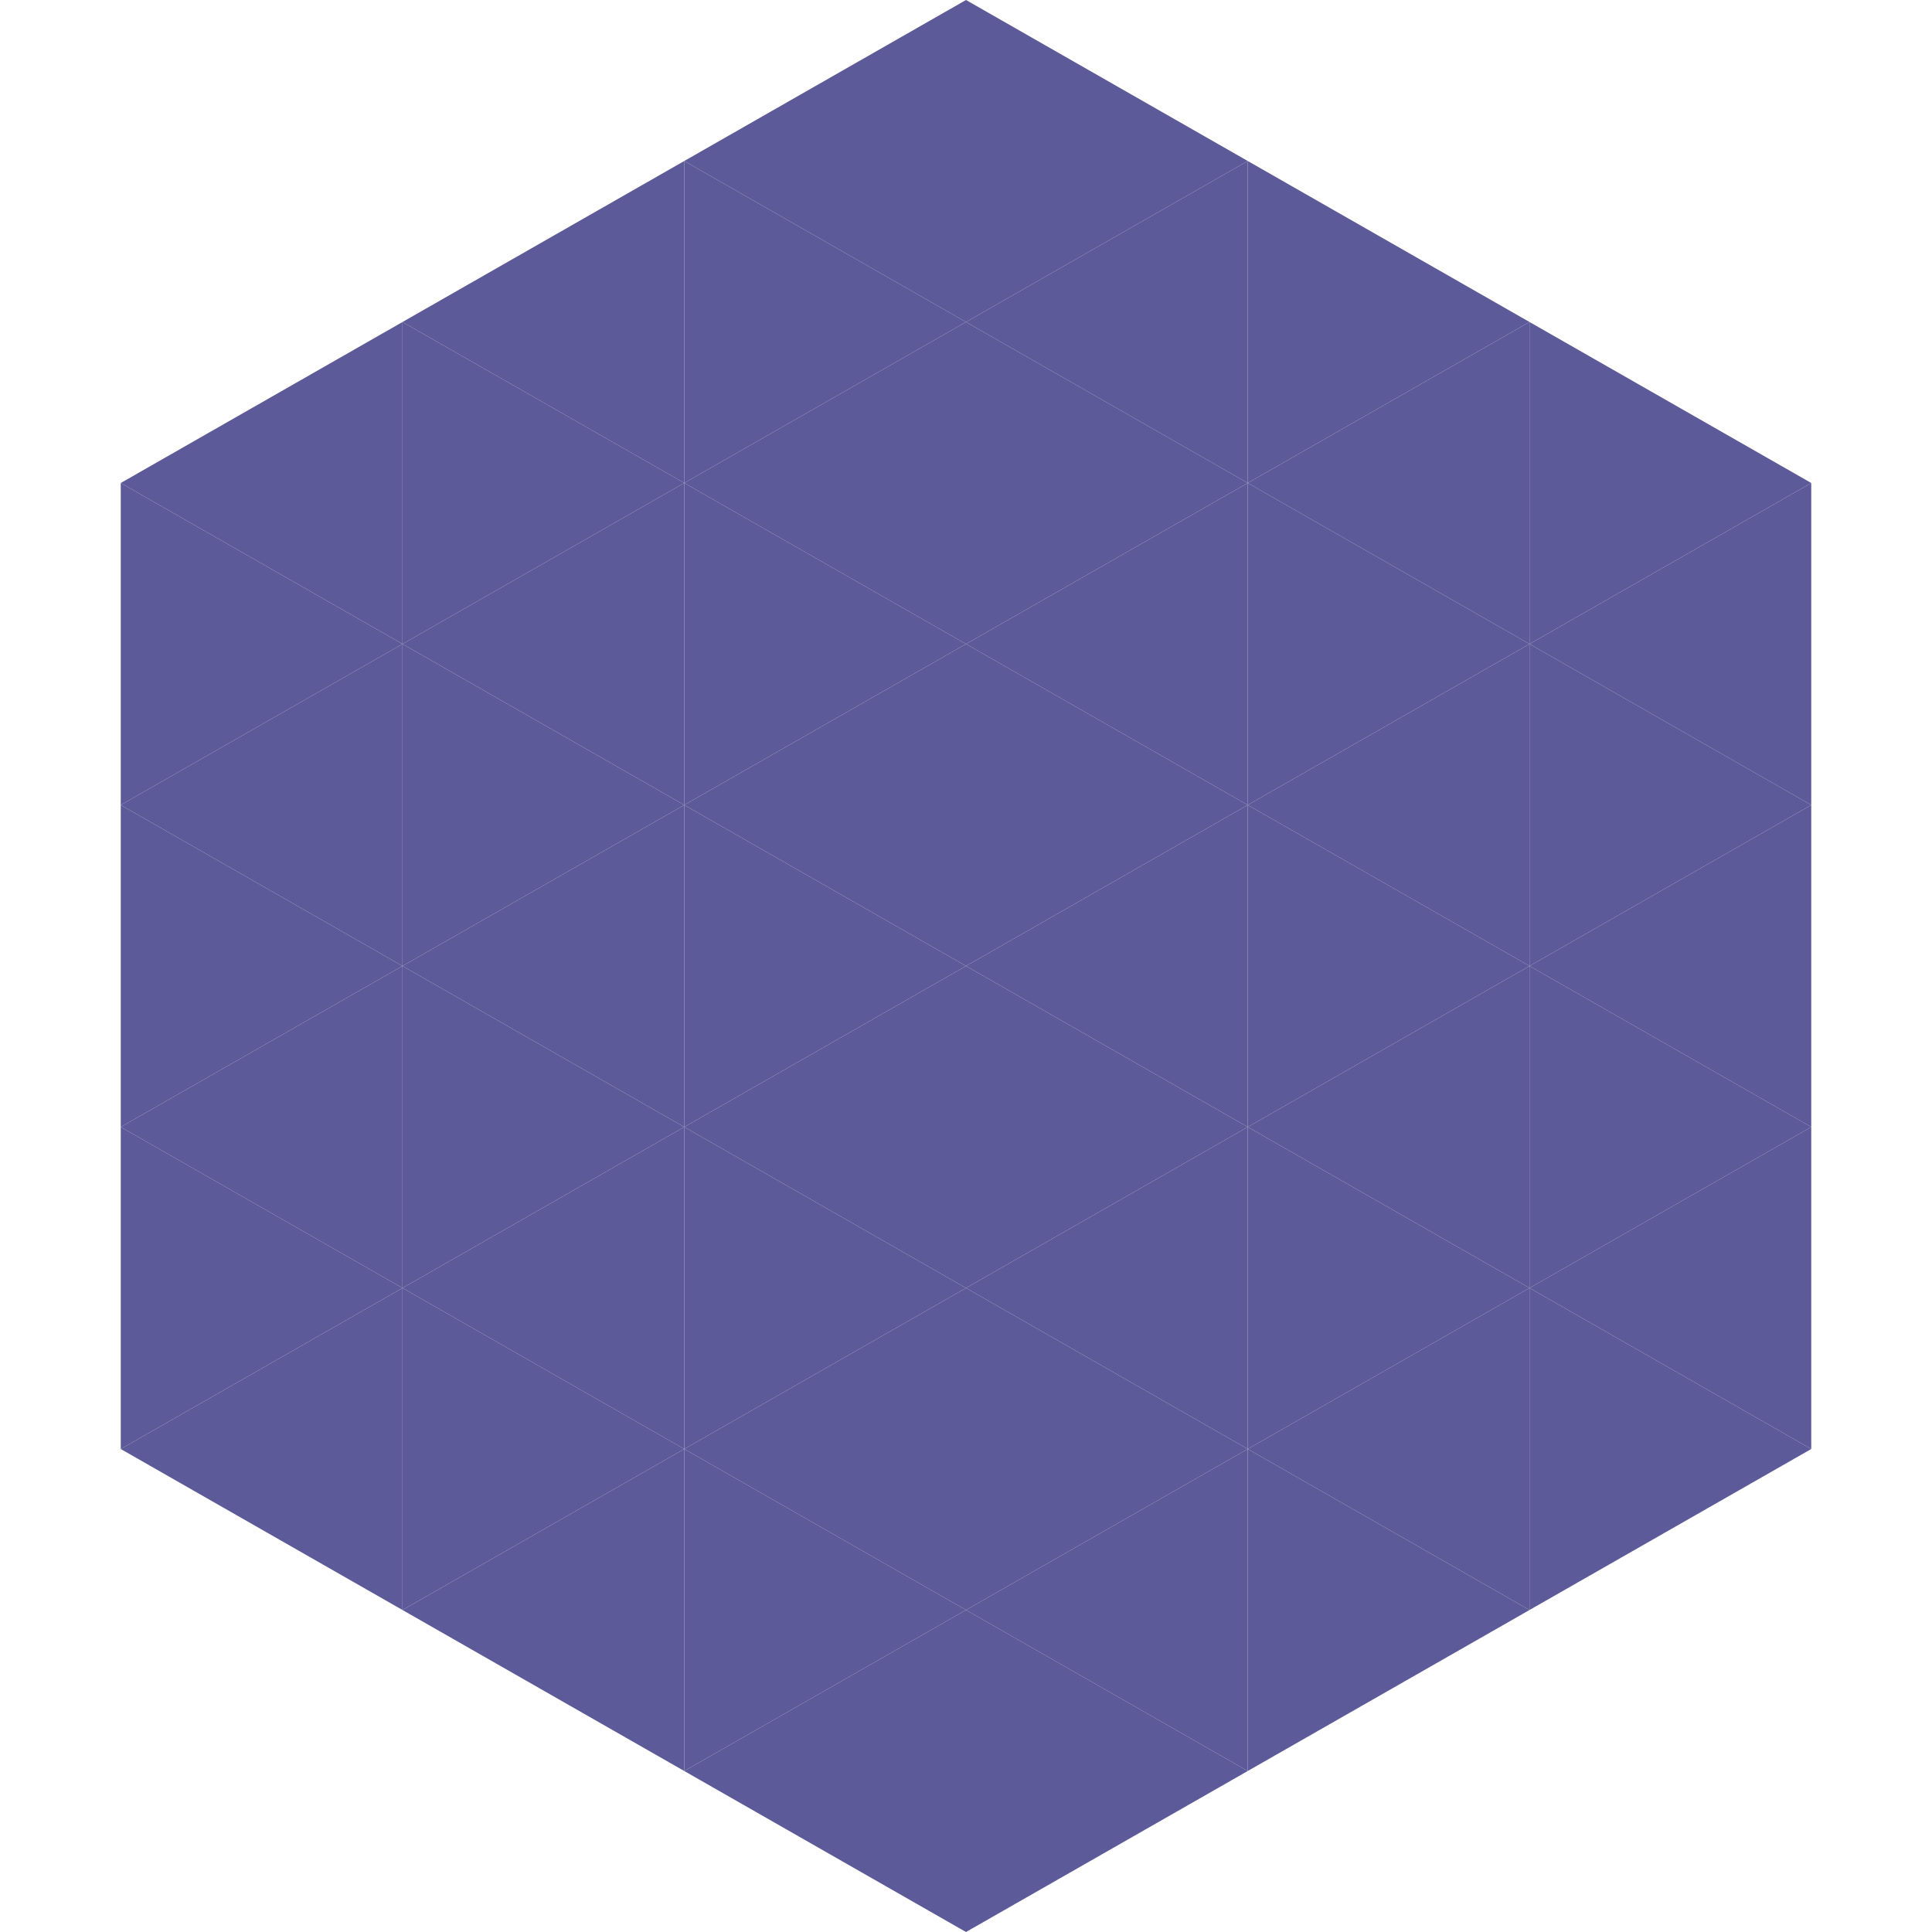
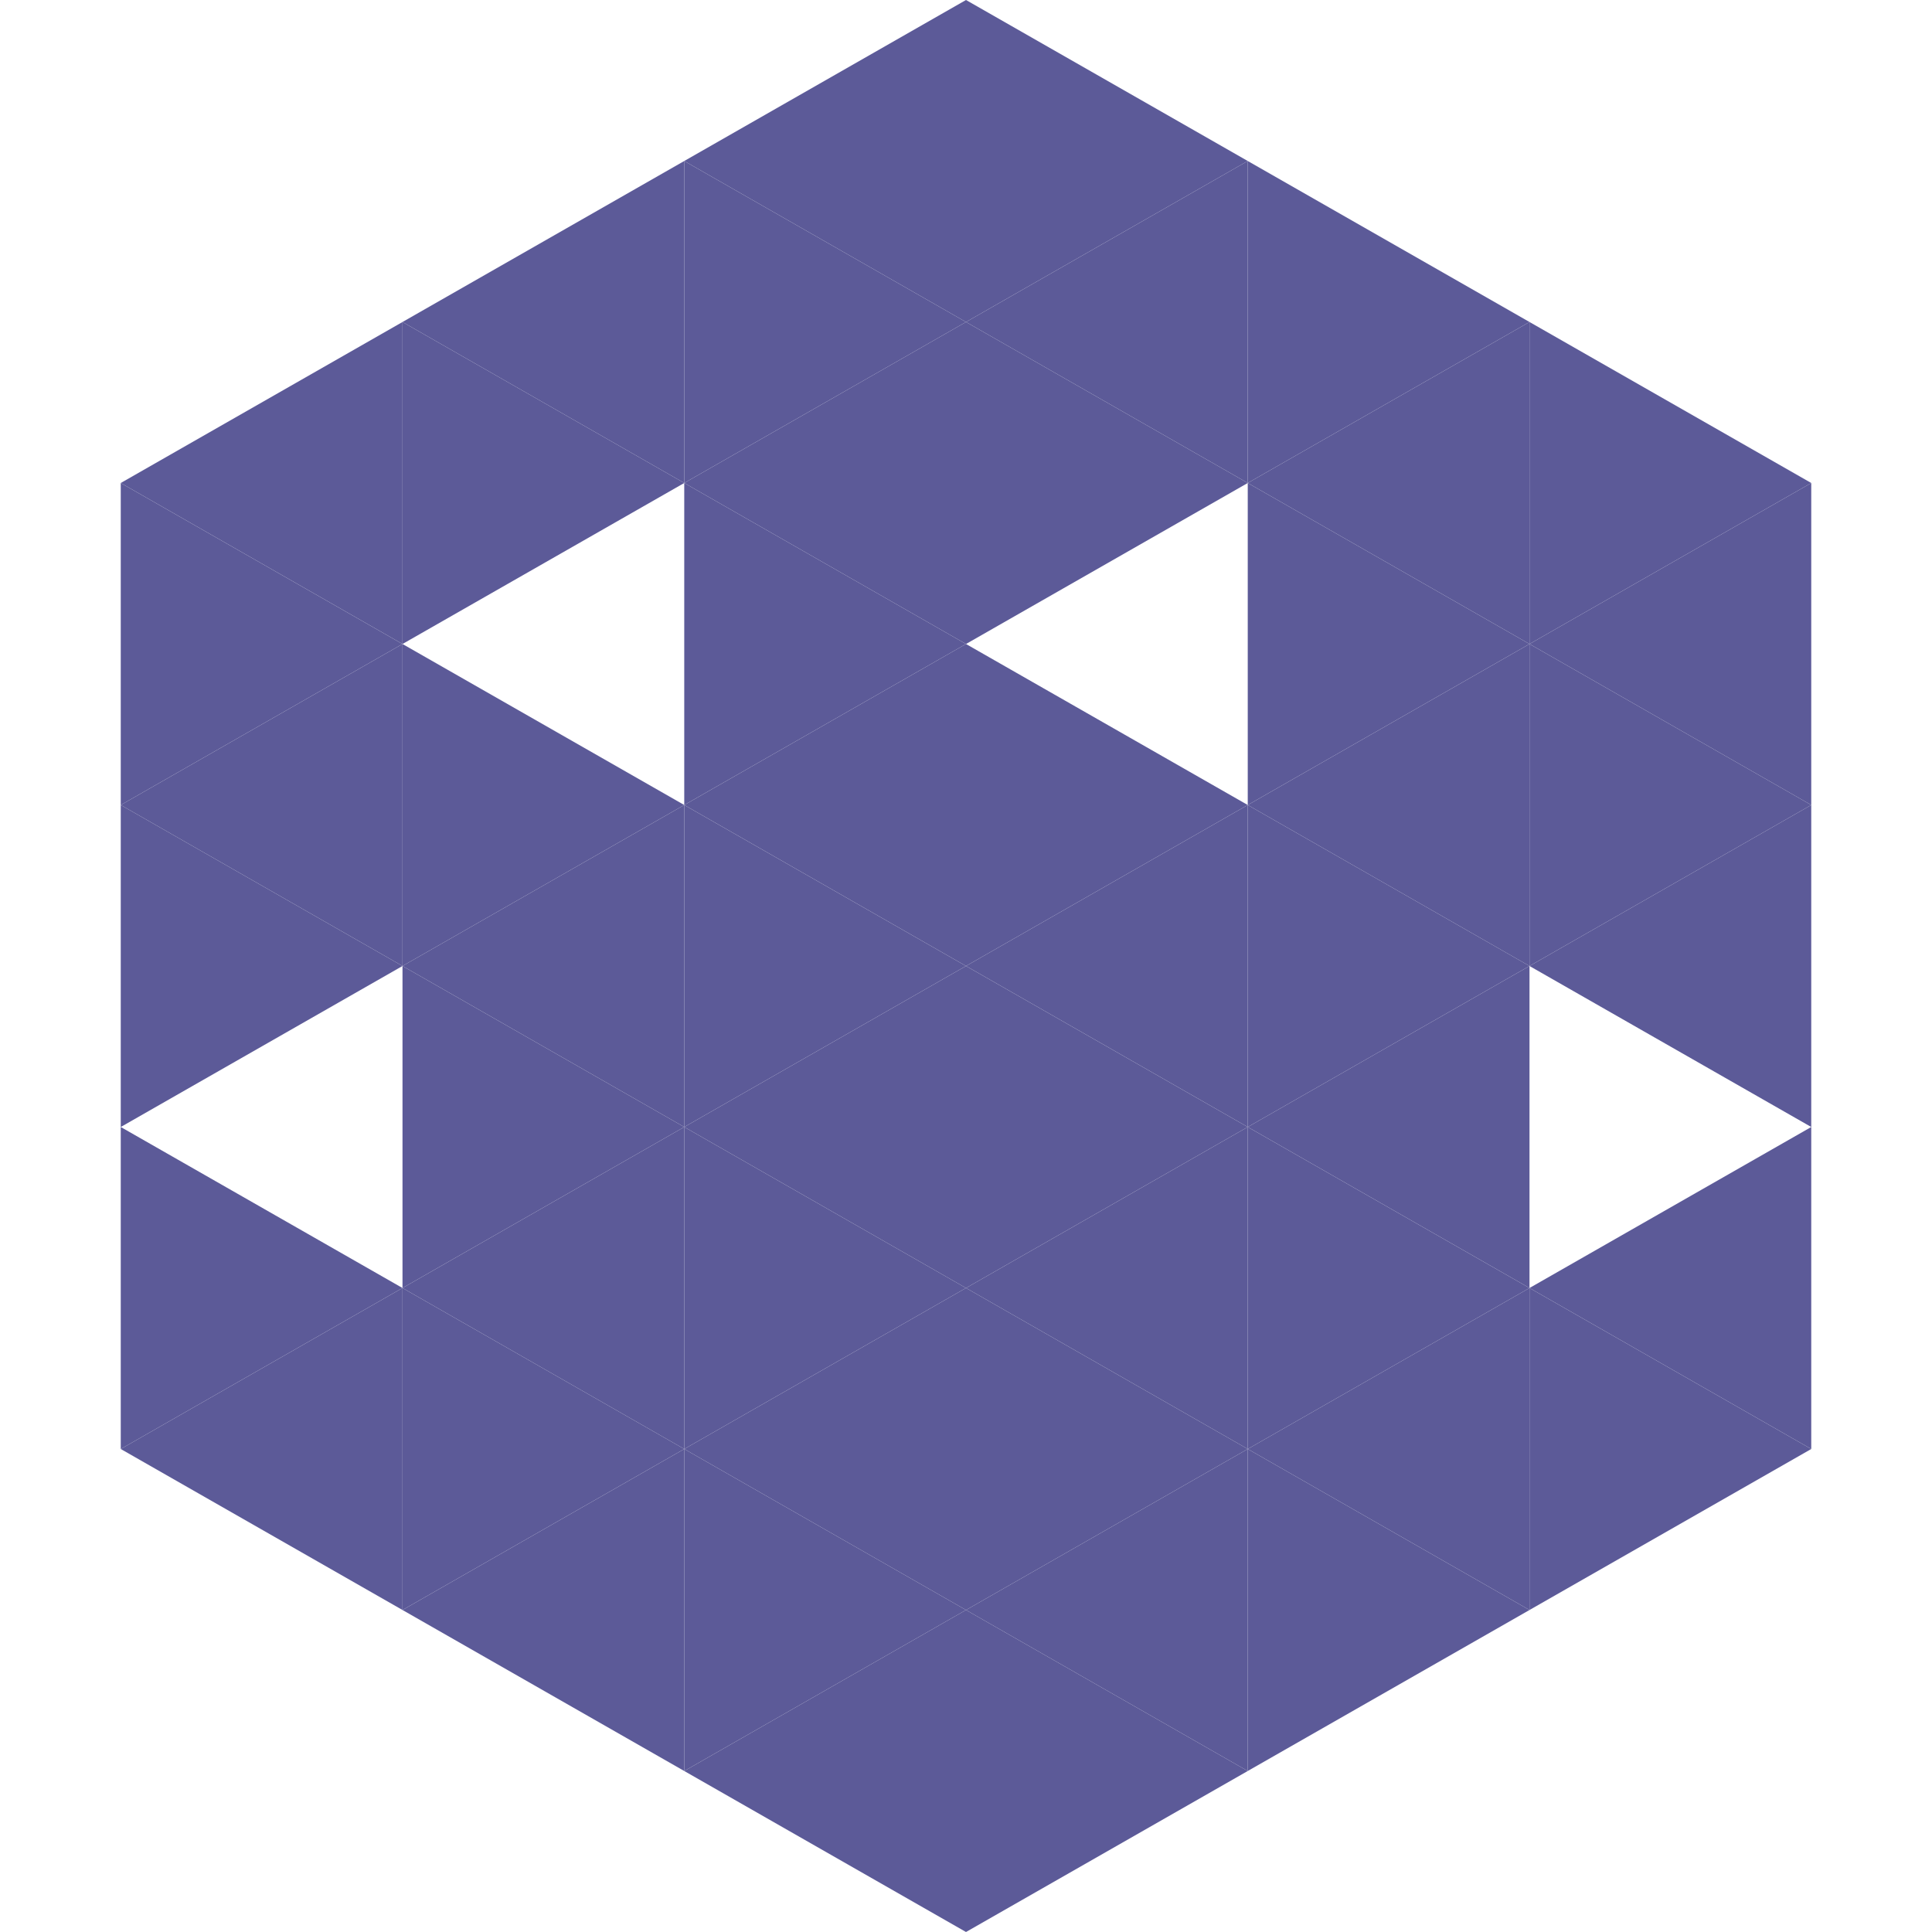
<svg xmlns="http://www.w3.org/2000/svg" width="240" height="240">
  <polygon points="50,40 15,60 50,80" style="fill:rgb(92,90,152)" />
  <polygon points="190,40 225,60 190,80" style="fill:rgb(92,90,152)" />
  <polygon points="15,60 50,80 15,100" style="fill:rgb(92,90,152)" />
  <polygon points="225,60 190,80 225,100" style="fill:rgb(92,90,152)" />
  <polygon points="50,80 15,100 50,120" style="fill:rgb(92,90,152)" />
  <polygon points="190,80 225,100 190,120" style="fill:rgb(92,90,152)" />
  <polygon points="15,100 50,120 15,140" style="fill:rgb(92,90,152)" />
  <polygon points="225,100 190,120 225,140" style="fill:rgb(92,90,152)" />
-   <polygon points="50,120 15,140 50,160" style="fill:rgb(92,90,152)" />
-   <polygon points="190,120 225,140 190,160" style="fill:rgb(92,90,152)" />
  <polygon points="15,140 50,160 15,180" style="fill:rgb(92,90,152)" />
  <polygon points="225,140 190,160 225,180" style="fill:rgb(92,90,152)" />
  <polygon points="50,160 15,180 50,200" style="fill:rgb(92,90,152)" />
  <polygon points="190,160 225,180 190,200" style="fill:rgb(92,90,152)" />
  <polygon points="15,180 50,200 15,220" style="fill:rgb(255,255,255); fill-opacity:0" />
  <polygon points="225,180 190,200 225,220" style="fill:rgb(255,255,255); fill-opacity:0" />
  <polygon points="50,0 85,20 50,40" style="fill:rgb(255,255,255); fill-opacity:0" />
  <polygon points="190,0 155,20 190,40" style="fill:rgb(255,255,255); fill-opacity:0" />
  <polygon points="85,20 50,40 85,60" style="fill:rgb(92,90,152)" />
  <polygon points="155,20 190,40 155,60" style="fill:rgb(92,90,152)" />
  <polygon points="50,40 85,60 50,80" style="fill:rgb(92,90,152)" />
  <polygon points="190,40 155,60 190,80" style="fill:rgb(92,90,152)" />
-   <polygon points="85,60 50,80 85,100" style="fill:rgb(92,90,152)" />
  <polygon points="155,60 190,80 155,100" style="fill:rgb(92,90,152)" />
  <polygon points="50,80 85,100 50,120" style="fill:rgb(92,90,152)" />
  <polygon points="190,80 155,100 190,120" style="fill:rgb(92,90,152)" />
  <polygon points="85,100 50,120 85,140" style="fill:rgb(92,90,152)" />
  <polygon points="155,100 190,120 155,140" style="fill:rgb(92,90,152)" />
  <polygon points="50,120 85,140 50,160" style="fill:rgb(92,90,152)" />
  <polygon points="190,120 155,140 190,160" style="fill:rgb(92,90,152)" />
  <polygon points="85,140 50,160 85,180" style="fill:rgb(92,90,152)" />
  <polygon points="155,140 190,160 155,180" style="fill:rgb(92,90,152)" />
  <polygon points="50,160 85,180 50,200" style="fill:rgb(92,90,152)" />
  <polygon points="190,160 155,180 190,200" style="fill:rgb(92,90,152)" />
  <polygon points="85,180 50,200 85,220" style="fill:rgb(92,90,152)" />
  <polygon points="155,180 190,200 155,220" style="fill:rgb(92,90,152)" />
  <polygon points="120,0 85,20 120,40" style="fill:rgb(92,90,152)" />
  <polygon points="120,0 155,20 120,40" style="fill:rgb(92,90,152)" />
  <polygon points="85,20 120,40 85,60" style="fill:rgb(92,90,152)" />
  <polygon points="155,20 120,40 155,60" style="fill:rgb(92,90,152)" />
  <polygon points="120,40 85,60 120,80" style="fill:rgb(92,90,152)" />
  <polygon points="120,40 155,60 120,80" style="fill:rgb(92,90,152)" />
  <polygon points="85,60 120,80 85,100" style="fill:rgb(92,90,152)" />
-   <polygon points="155,60 120,80 155,100" style="fill:rgb(92,90,152)" />
  <polygon points="120,80 85,100 120,120" style="fill:rgb(92,90,152)" />
  <polygon points="120,80 155,100 120,120" style="fill:rgb(92,90,152)" />
  <polygon points="85,100 120,120 85,140" style="fill:rgb(92,90,152)" />
  <polygon points="155,100 120,120 155,140" style="fill:rgb(92,90,152)" />
  <polygon points="120,120 85,140 120,160" style="fill:rgb(92,90,152)" />
  <polygon points="120,120 155,140 120,160" style="fill:rgb(92,90,152)" />
  <polygon points="85,140 120,160 85,180" style="fill:rgb(92,90,152)" />
  <polygon points="155,140 120,160 155,180" style="fill:rgb(92,90,152)" />
  <polygon points="120,160 85,180 120,200" style="fill:rgb(92,90,152)" />
  <polygon points="120,160 155,180 120,200" style="fill:rgb(92,90,152)" />
  <polygon points="85,180 120,200 85,220" style="fill:rgb(92,90,152)" />
  <polygon points="155,180 120,200 155,220" style="fill:rgb(92,90,152)" />
  <polygon points="120,200 85,220 120,240" style="fill:rgb(92,90,152)" />
  <polygon points="120,200 155,220 120,240" style="fill:rgb(92,90,152)" />
  <polygon points="85,220 120,240 85,260" style="fill:rgb(255,255,255); fill-opacity:0" />
-   <polygon points="155,220 120,240 155,260" style="fill:rgb(255,255,255); fill-opacity:0" />
</svg>